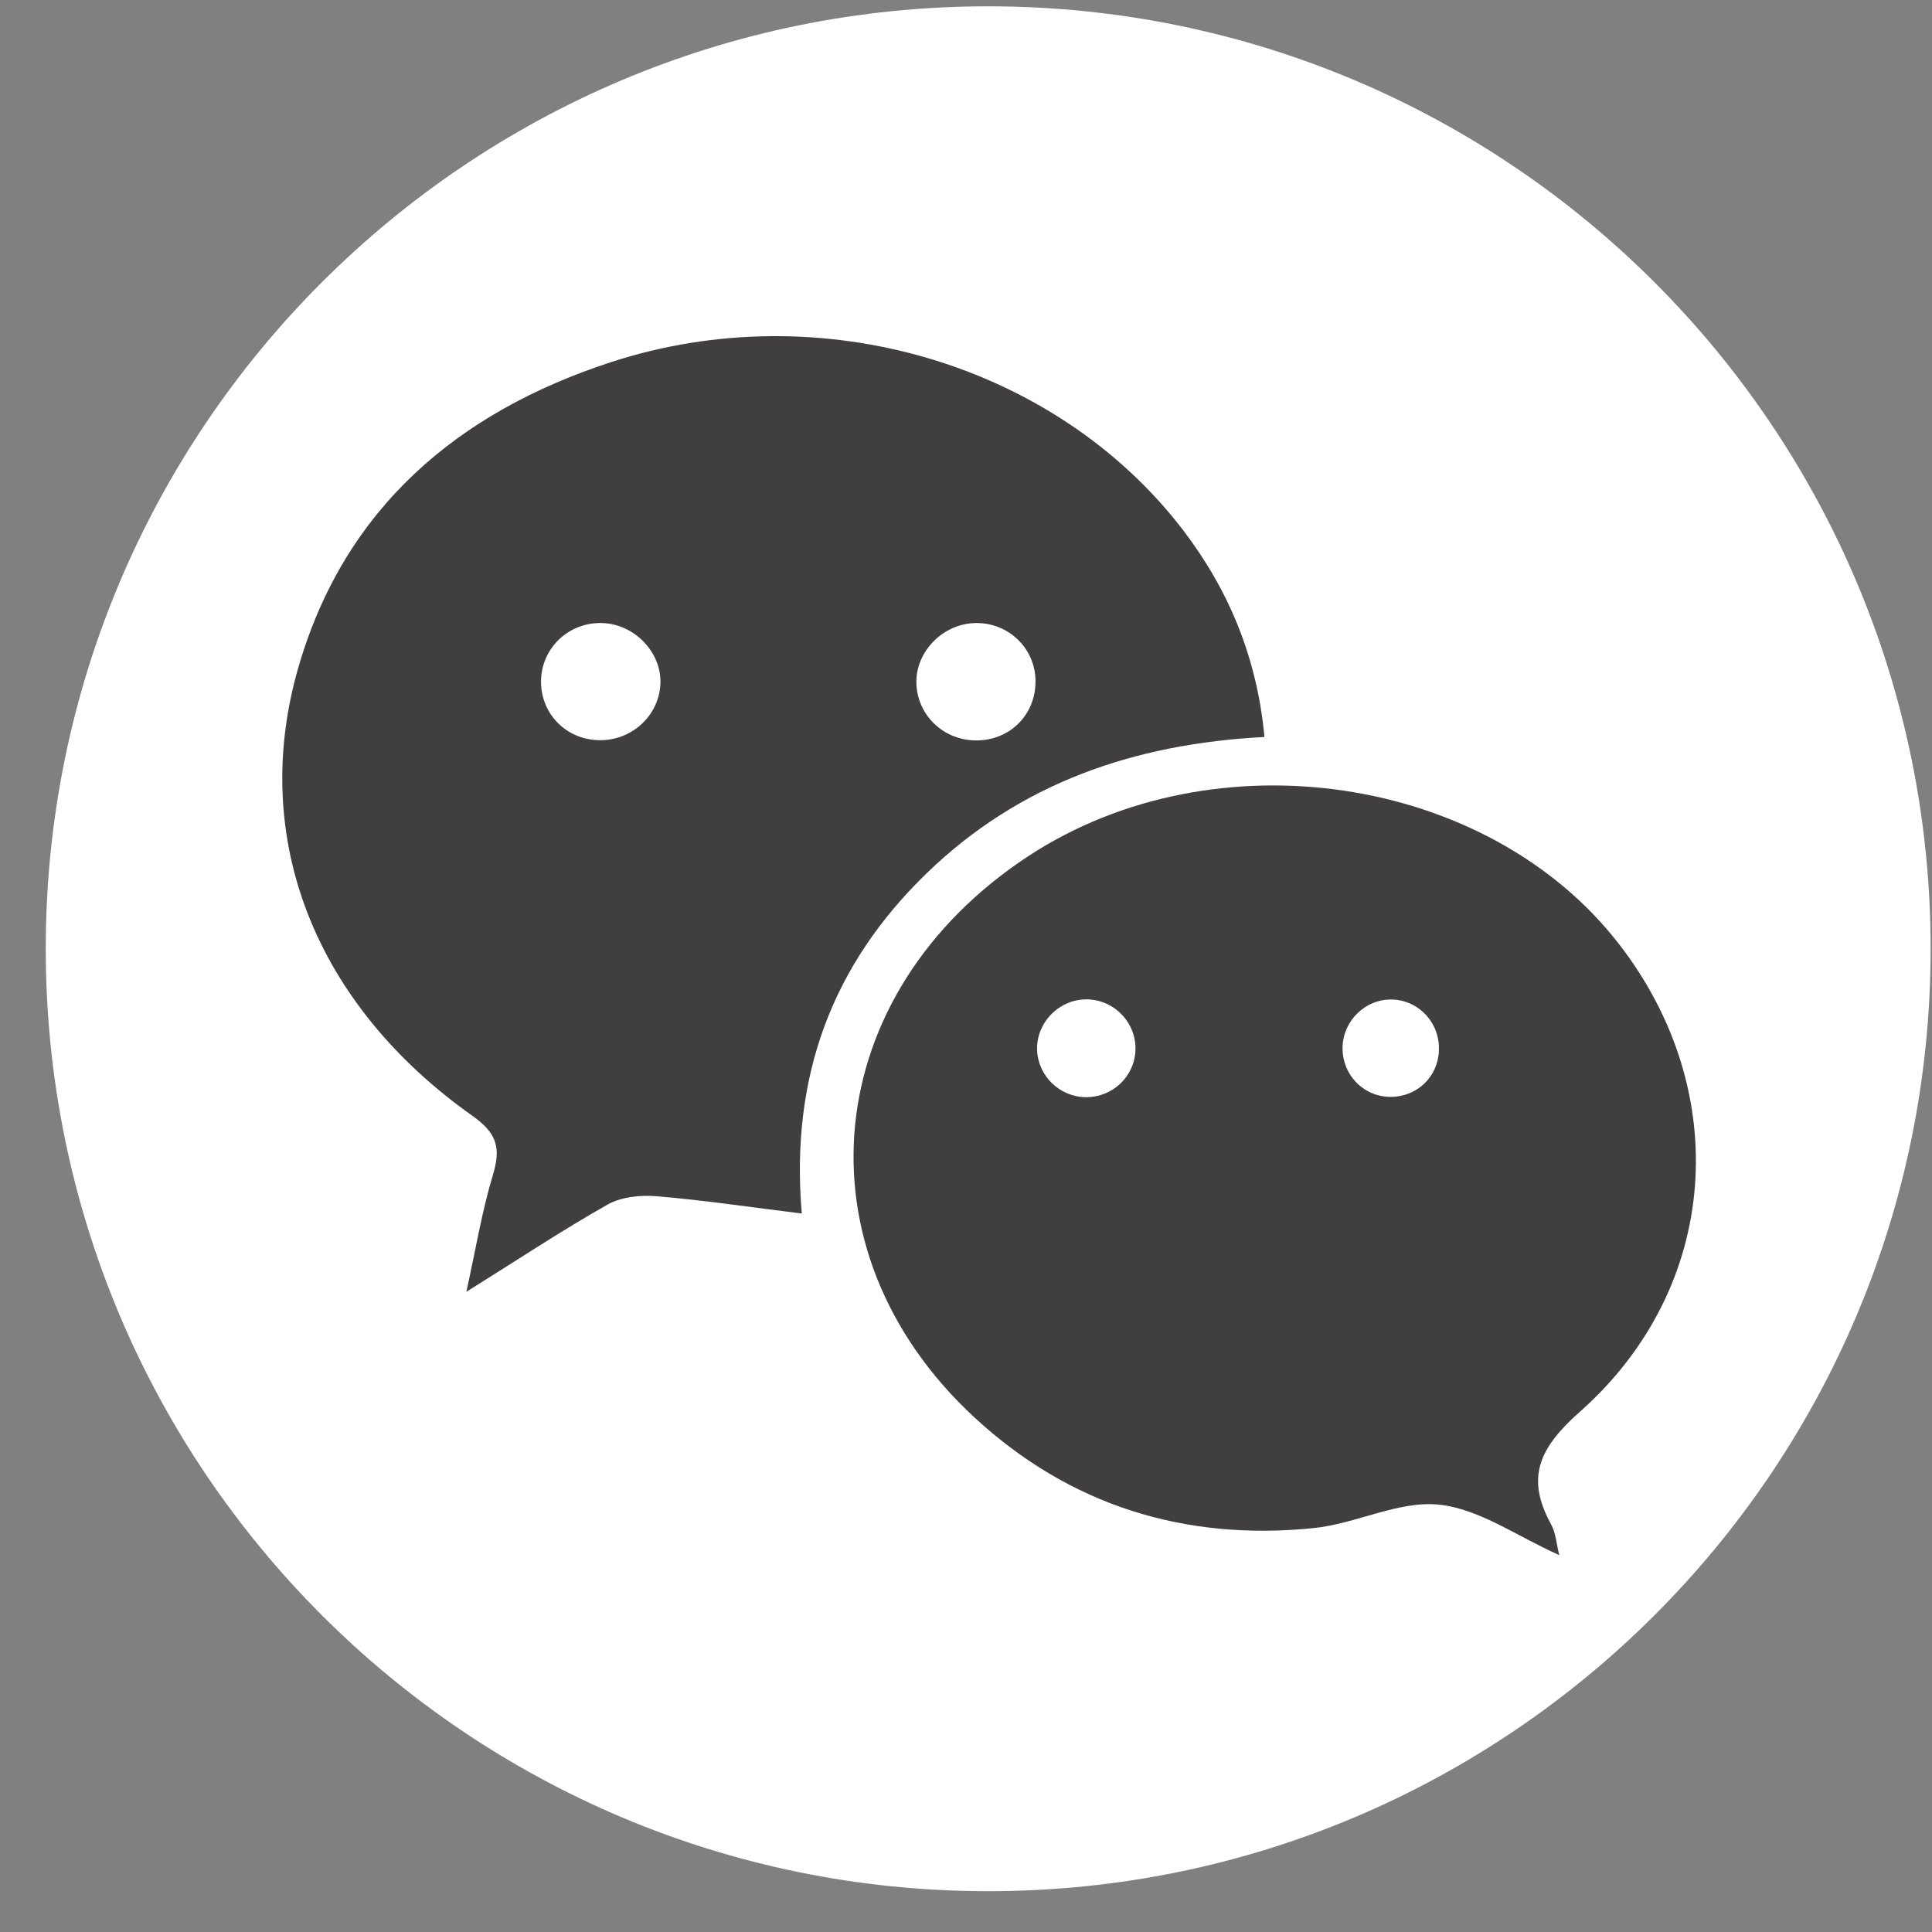
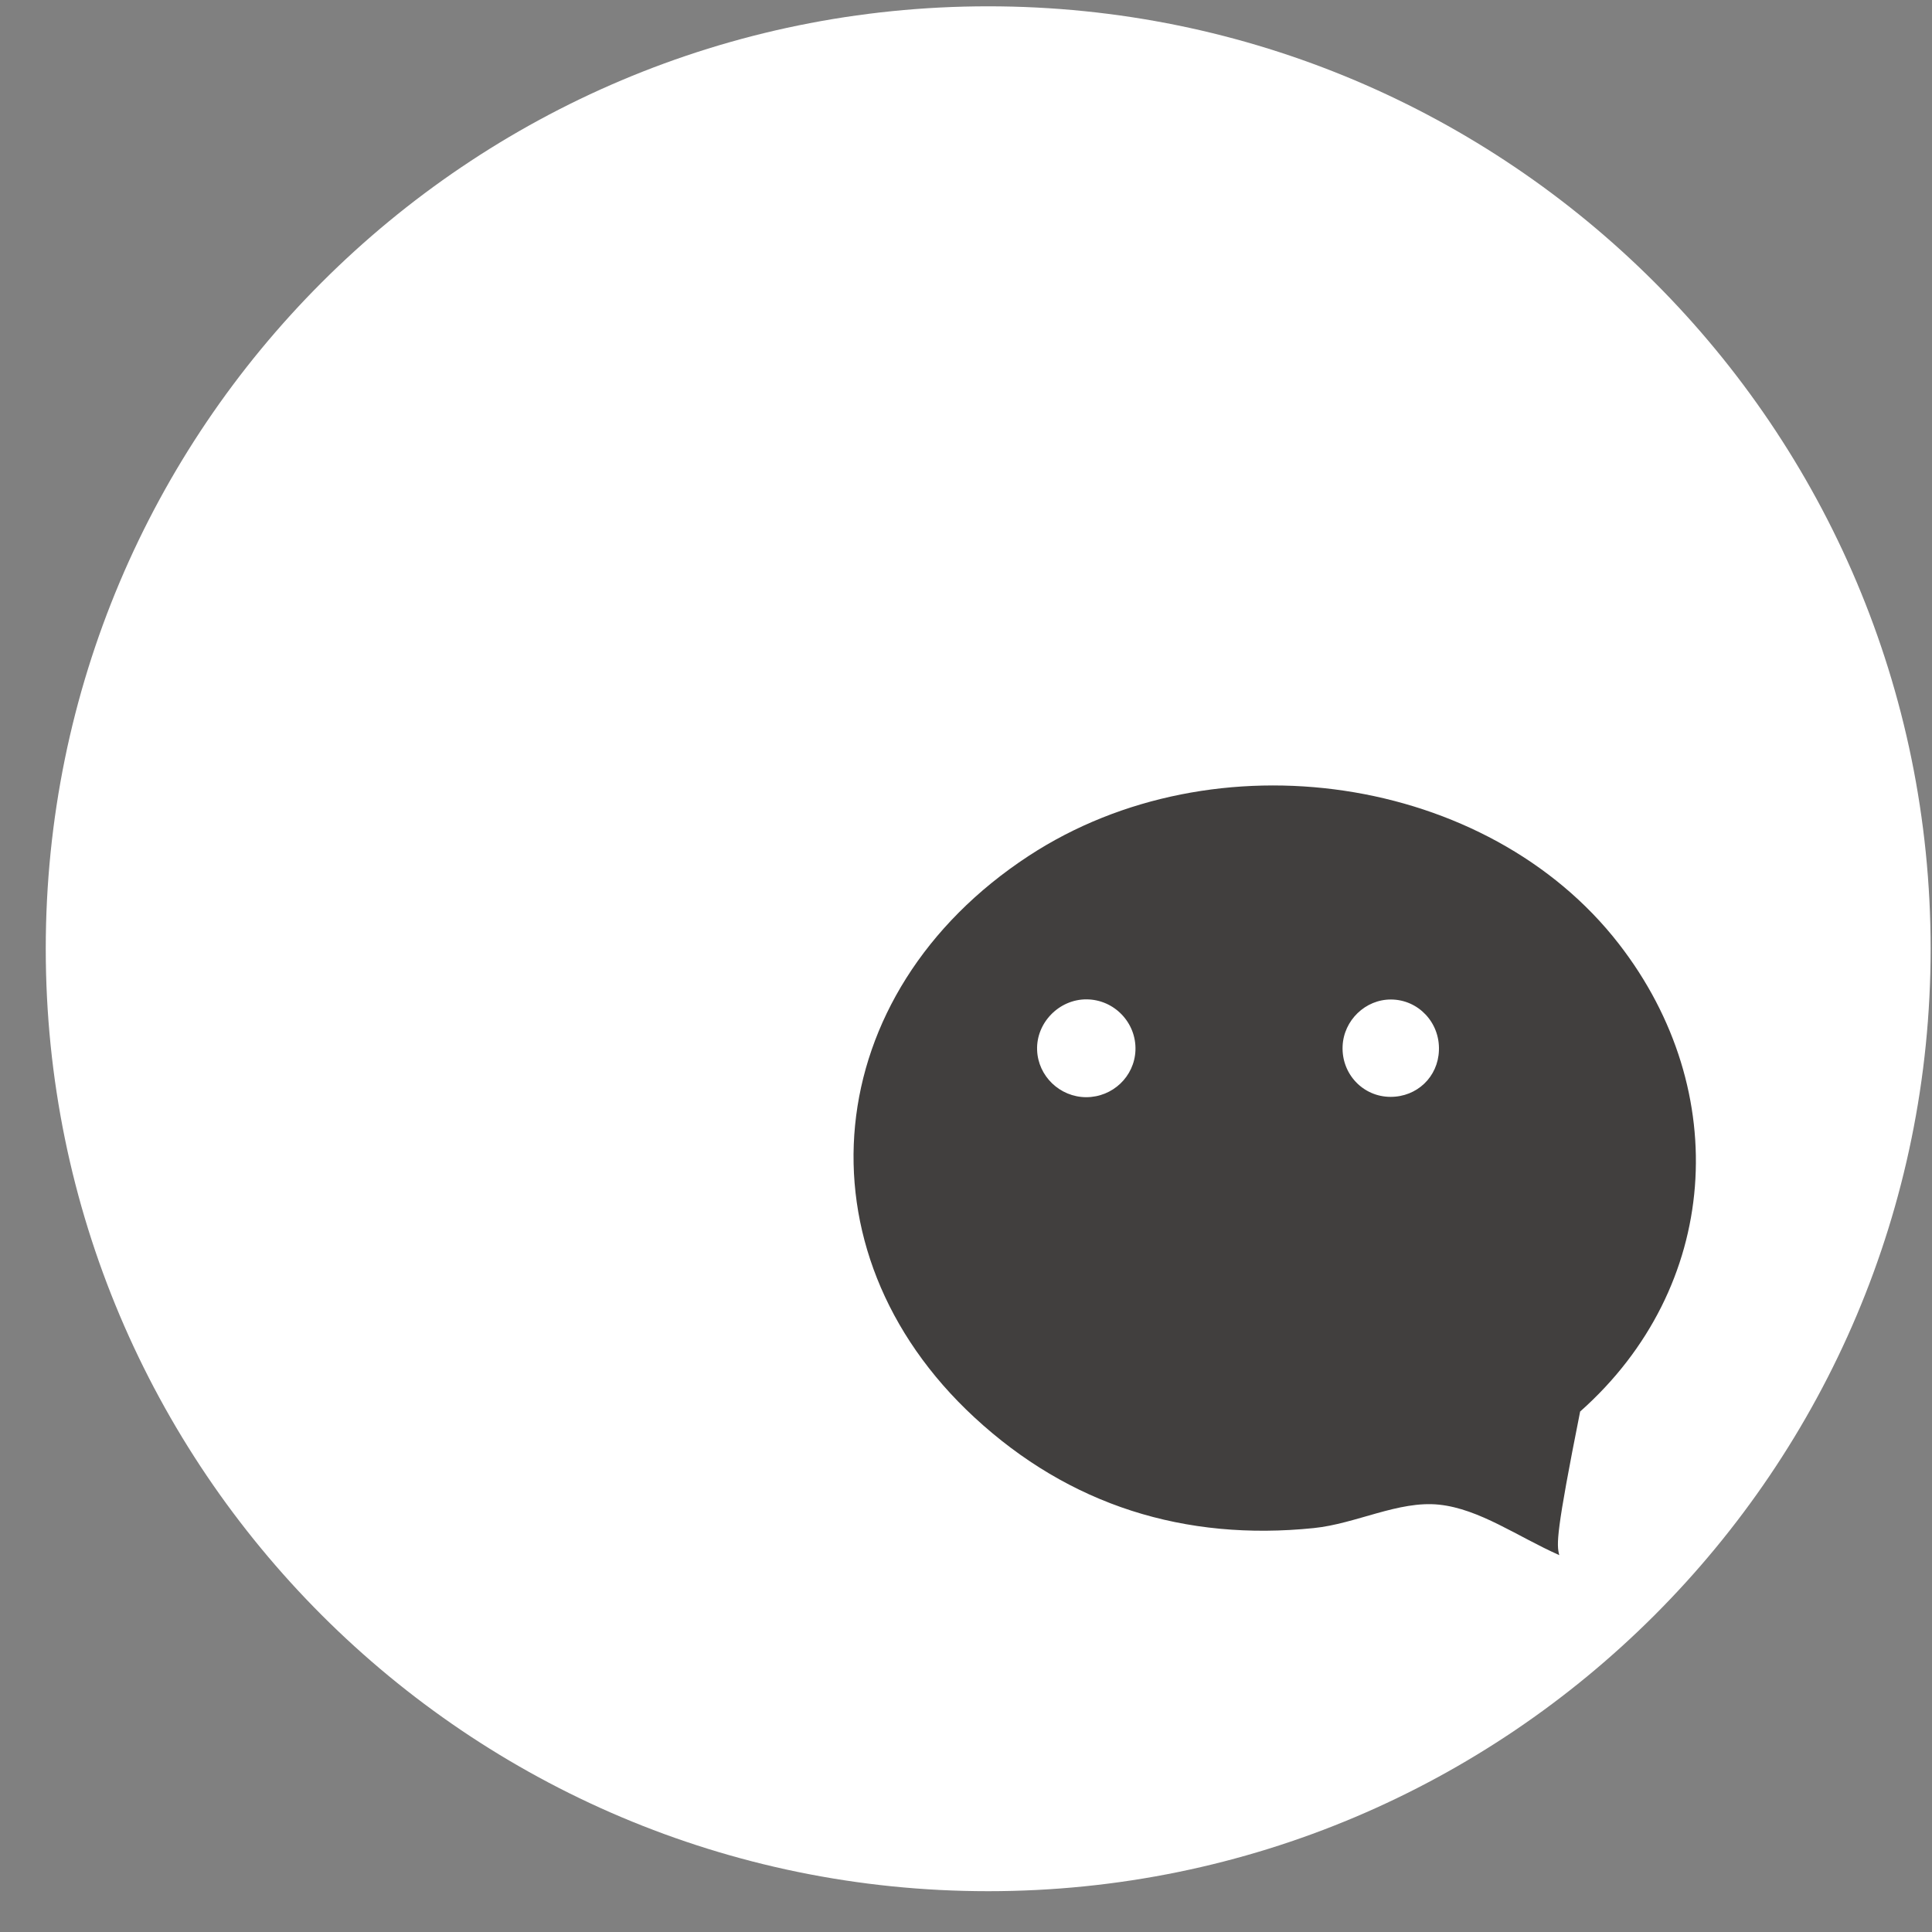
<svg xmlns="http://www.w3.org/2000/svg" width="41" height="41" viewBox="0 0 41 41" fill="none">
  <rect x="0" y="0" width="41" height="41" fill="#808080" stroke="none" />
  <g id="icon">
    <path id="Vector" d="M20.971 40.134C32.016 40.134 40.971 31.18 40.971 20.134C40.971 9.088 32.016 0.134 20.971 0.134C9.925 0.134 0.971 9.088 0.971 20.134C0.971 31.18 9.925 40.134 20.971 40.134Z" fill="white" />
    <g id="icon_2">
-       <path id="Vector_2" d="M26.834 15.64C24.048 15.785 21.627 16.63 19.66 18.537C17.673 20.464 16.766 22.826 17.015 25.753C15.925 25.618 14.934 25.47 13.938 25.386C13.593 25.357 13.184 25.399 12.893 25.563C11.926 26.11 10.997 26.727 9.897 27.414C10.098 26.5 10.229 25.701 10.461 24.932C10.631 24.366 10.552 24.053 10.032 23.684C6.689 21.324 5.28 17.792 6.334 14.155C7.309 10.791 9.705 8.75 12.961 7.687C17.405 6.235 22.399 7.716 25.102 11.244C26.076 12.518 26.675 13.949 26.834 15.64ZM14.015 14.507C14.041 13.842 13.464 13.243 12.78 13.222C12.079 13.201 11.503 13.737 11.482 14.428C11.462 15.128 11.997 15.69 12.703 15.708C13.402 15.726 13.989 15.189 14.015 14.507ZM20.703 13.222C20.015 13.234 19.436 13.82 19.447 14.488C19.459 15.179 20.029 15.722 20.736 15.713C21.444 15.705 21.982 15.157 21.975 14.45C21.97 13.758 21.402 13.21 20.703 13.222Z" fill="#413F3E" />
-       <path id="Vector_3" d="M33.09 33.002C32.208 32.611 31.399 32.021 30.538 31.931C29.679 31.842 28.778 32.337 27.881 32.428C25.146 32.709 22.696 31.947 20.677 30.078C16.836 26.525 17.385 21.077 21.828 18.165C25.778 15.577 31.571 16.439 34.355 20.031C36.786 23.164 36.5 27.323 33.533 29.955C32.674 30.717 32.365 31.343 32.916 32.348C33.019 32.535 33.03 32.769 33.09 33.002ZM23.051 23.284C23.613 23.284 24.075 22.845 24.096 22.29C24.118 21.704 23.646 21.211 23.058 21.208C22.476 21.205 21.988 21.705 22.009 22.283C22.028 22.837 22.493 23.283 23.051 23.284ZM29.522 21.211C28.977 21.207 28.514 21.653 28.492 22.203C28.468 22.791 28.925 23.276 29.508 23.277C30.071 23.279 30.517 22.853 30.536 22.293C30.56 21.702 30.101 21.215 29.522 21.211Z" fill="#413F3E" />
+       <path id="Vector_3" d="M33.09 33.002C32.208 32.611 31.399 32.021 30.538 31.931C29.679 31.842 28.778 32.337 27.881 32.428C25.146 32.709 22.696 31.947 20.677 30.078C16.836 26.525 17.385 21.077 21.828 18.165C25.778 15.577 31.571 16.439 34.355 20.031C36.786 23.164 36.5 27.323 33.533 29.955C33.019 32.535 33.03 32.769 33.09 33.002ZM23.051 23.284C23.613 23.284 24.075 22.845 24.096 22.29C24.118 21.704 23.646 21.211 23.058 21.208C22.476 21.205 21.988 21.705 22.009 22.283C22.028 22.837 22.493 23.283 23.051 23.284ZM29.522 21.211C28.977 21.207 28.514 21.653 28.492 22.203C28.468 22.791 28.925 23.276 29.508 23.277C30.071 23.279 30.517 22.853 30.536 22.293C30.56 21.702 30.101 21.215 29.522 21.211Z" fill="#413F3E" />
    </g>
  </g>
</svg>